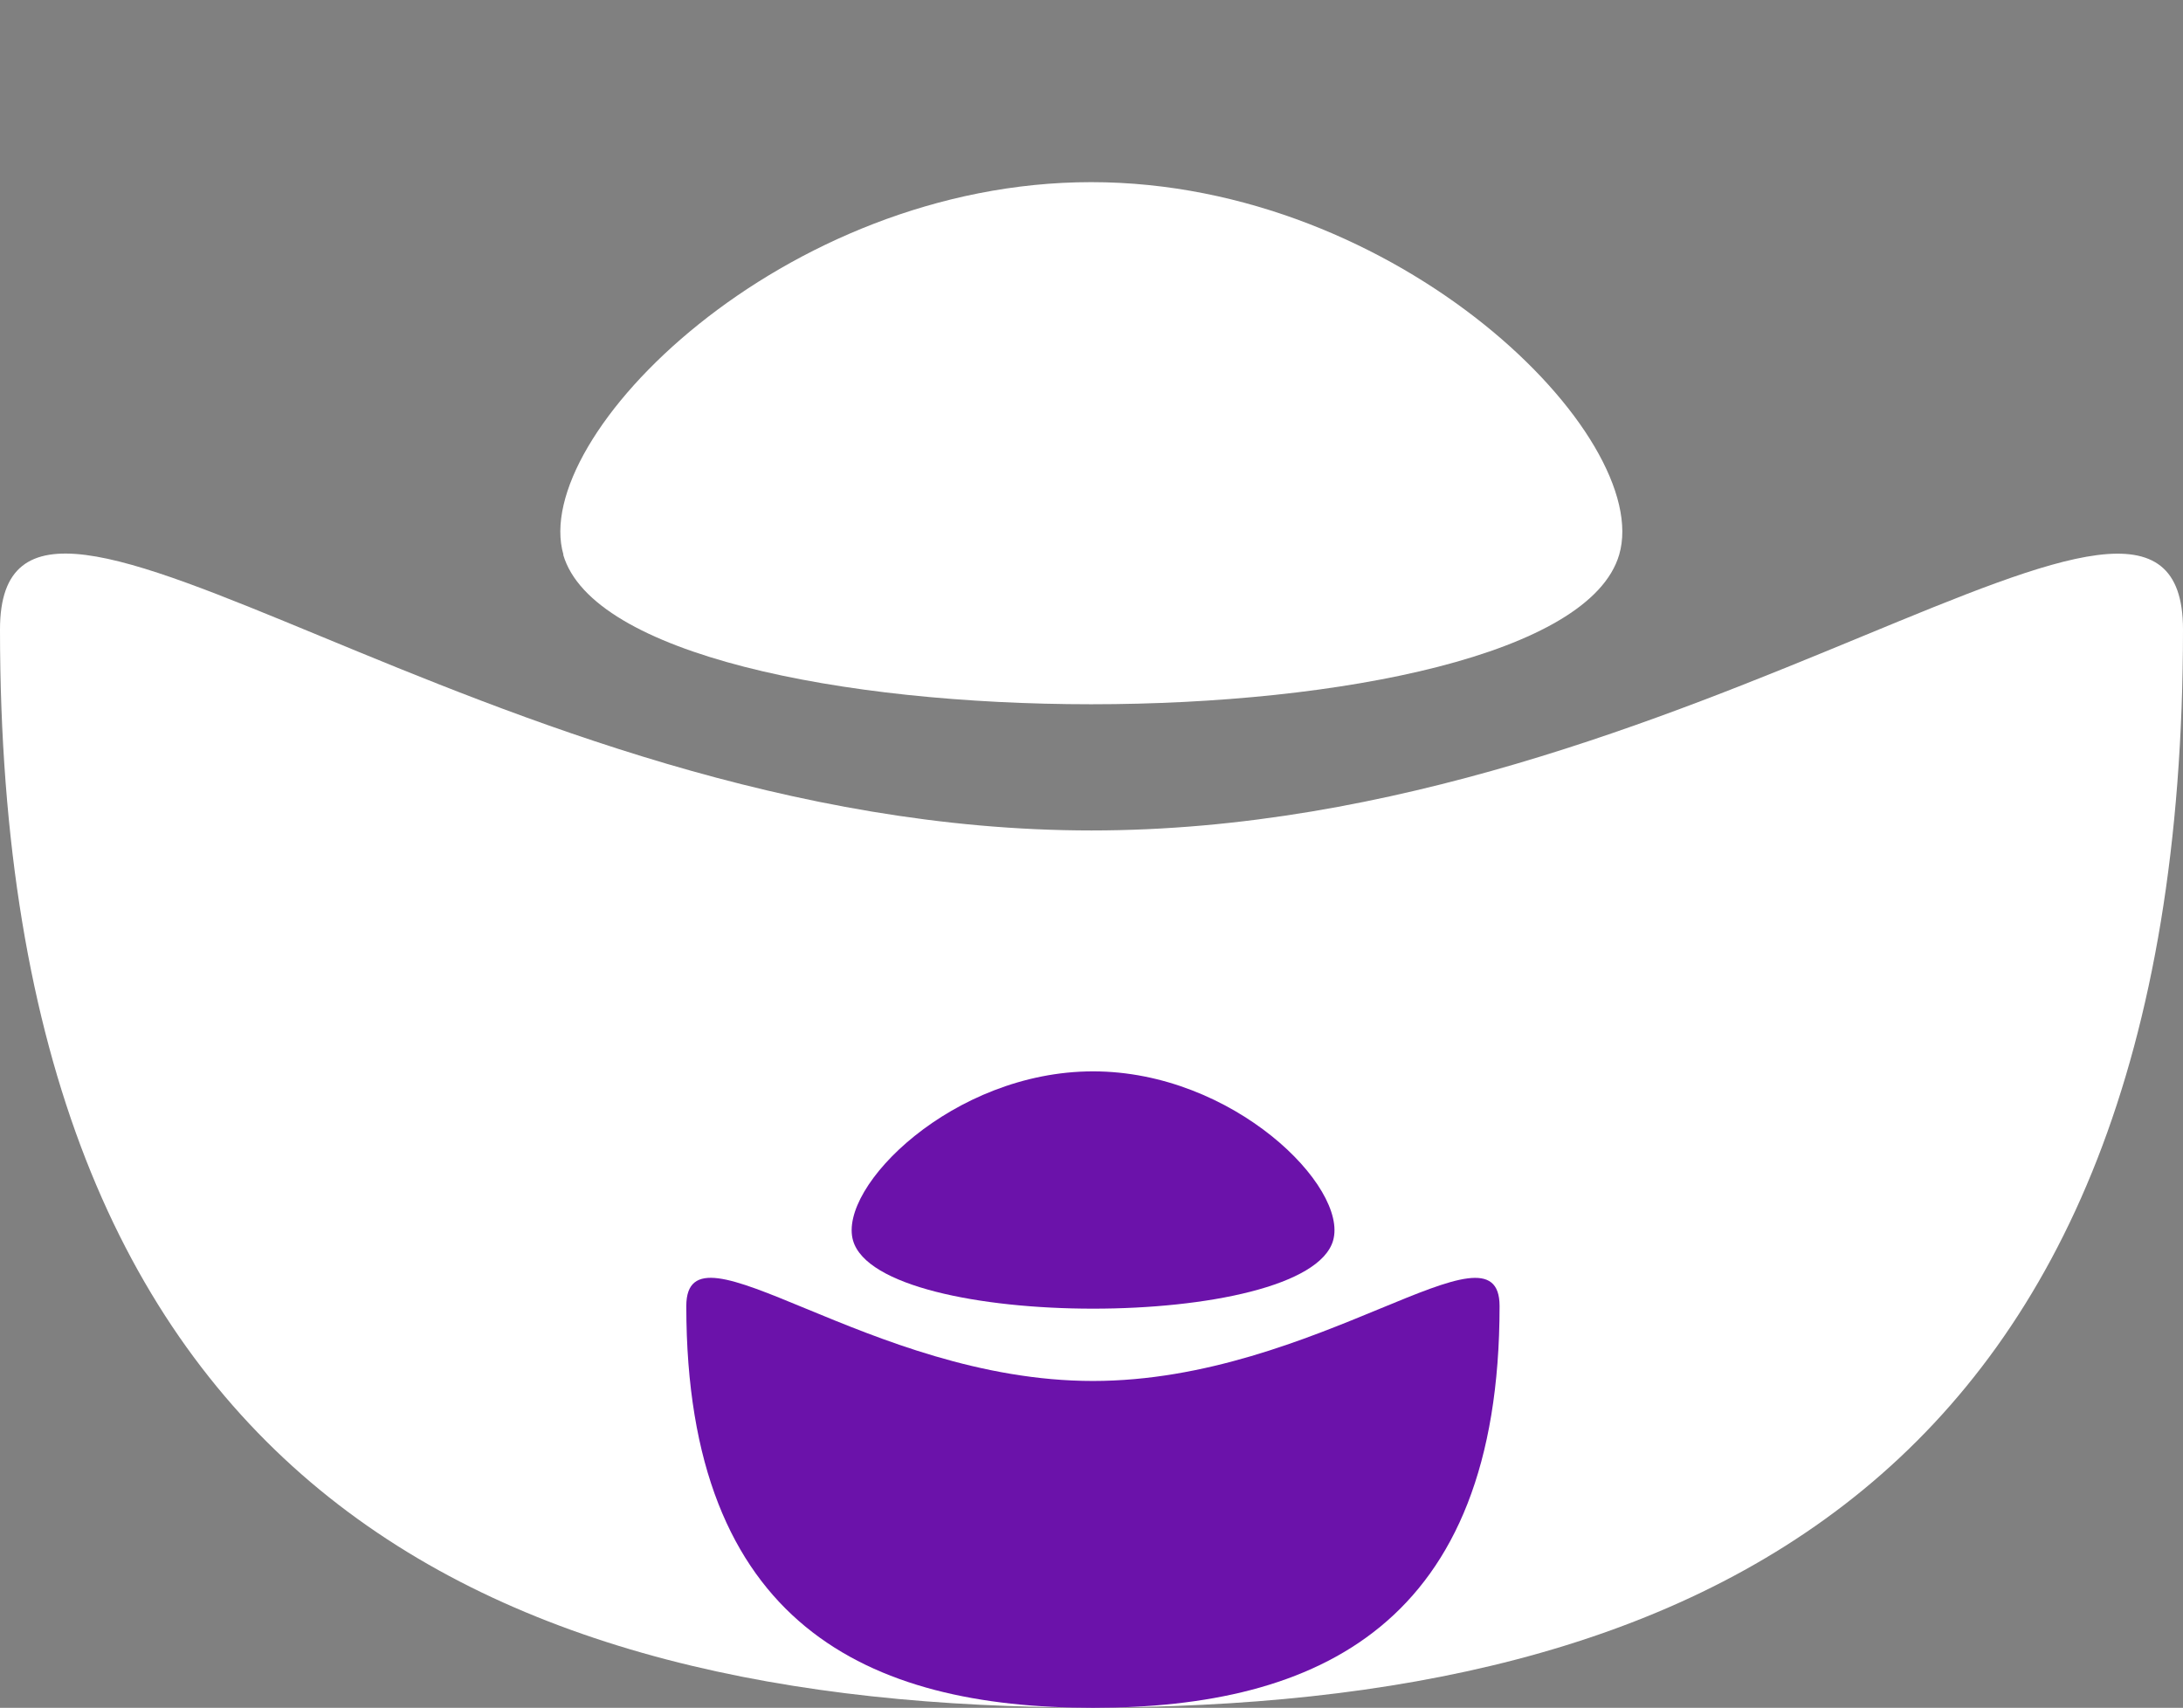
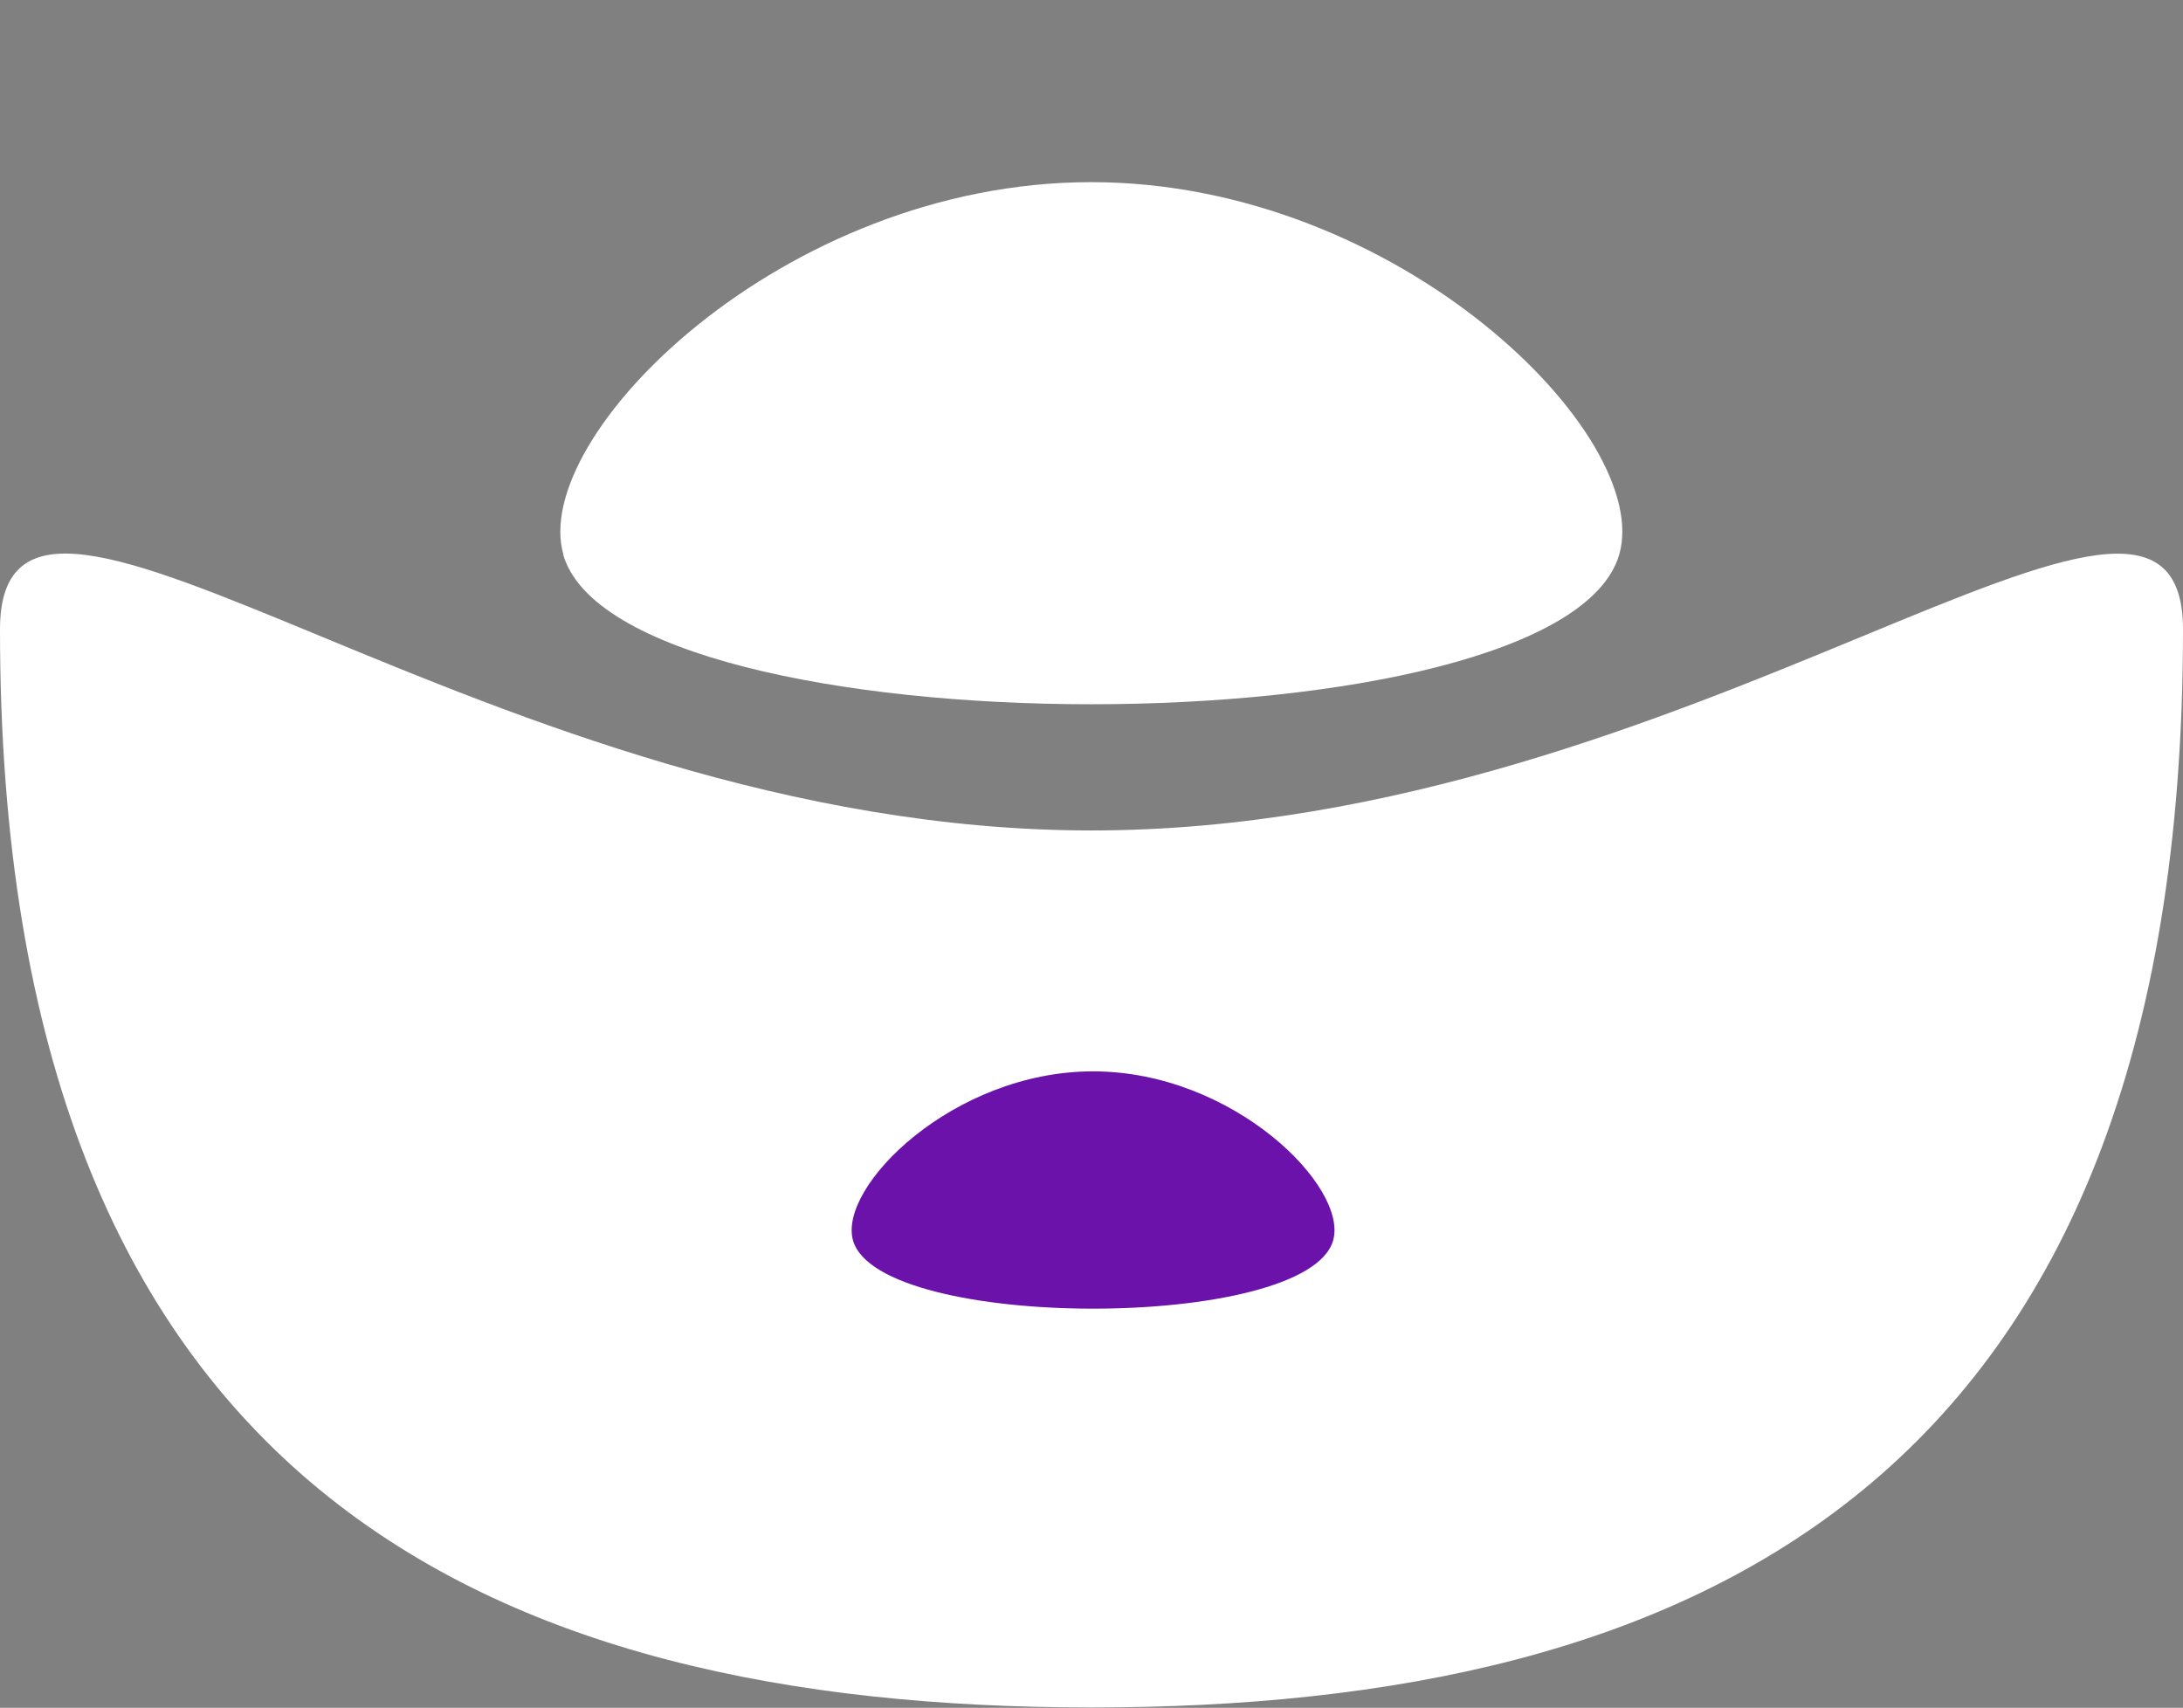
<svg xmlns="http://www.w3.org/2000/svg" id="Group_24570" data-name="Group 24570" width="31.137" height="24.359" viewBox="0 0 31.137 24.359">
  <rect x="0" y="0" width="31.137" height="24.359" fill="#808080" stroke="none" />
  <g id="Group_17693" data-name="Group 17693">
    <path id="Path_65168" data-name="Path 65168" d="M0,12.6c0-3.58,6.97,2.867,15.568,2.867S31.137,9.024,31.137,12.6c0,12.216-6.97,15.376-15.568,15.376S0,24.821,0,12.6" transform="translate(0 -3.622)" fill="#fff" />
    <path id="Path_65169" data-name="Path 65169" d="M9.273,5.315C8.781,3.633,12.4,0,16.8,0s8.023,3.632,7.531,5.314c-.832,2.844-14.23,2.844-15.062,0" transform="translate(-1.236 2.598)" fill="#fff" />
    <g id="Group_23711" data-name="Group 23711" transform="translate(9.789 15.282)">
      <g id="Group_17693-2" data-name="Group 17693">
-         <path id="Path_65168-2" data-name="Path 65168" d="M0,11.925c0-1.334,2.6,1.068,5.8,1.068s5.8-2.4,5.8-1.068c0,4.552-2.6,5.73-5.8,5.73S0,16.478,0,11.925" transform="translate(0 -8.578)" fill="#6b12aa" />
        <path id="Path_65169-2" data-name="Path 65169" d="M9.249,2.416C9.025,1.652,10.672,0,12.672,0s3.647,1.651,3.423,2.415c-.378,1.293-6.468,1.293-6.846,0" transform="translate(-6.87 -0.001)" fill="#6b12aa" />
      </g>
    </g>
  </g>
</svg>